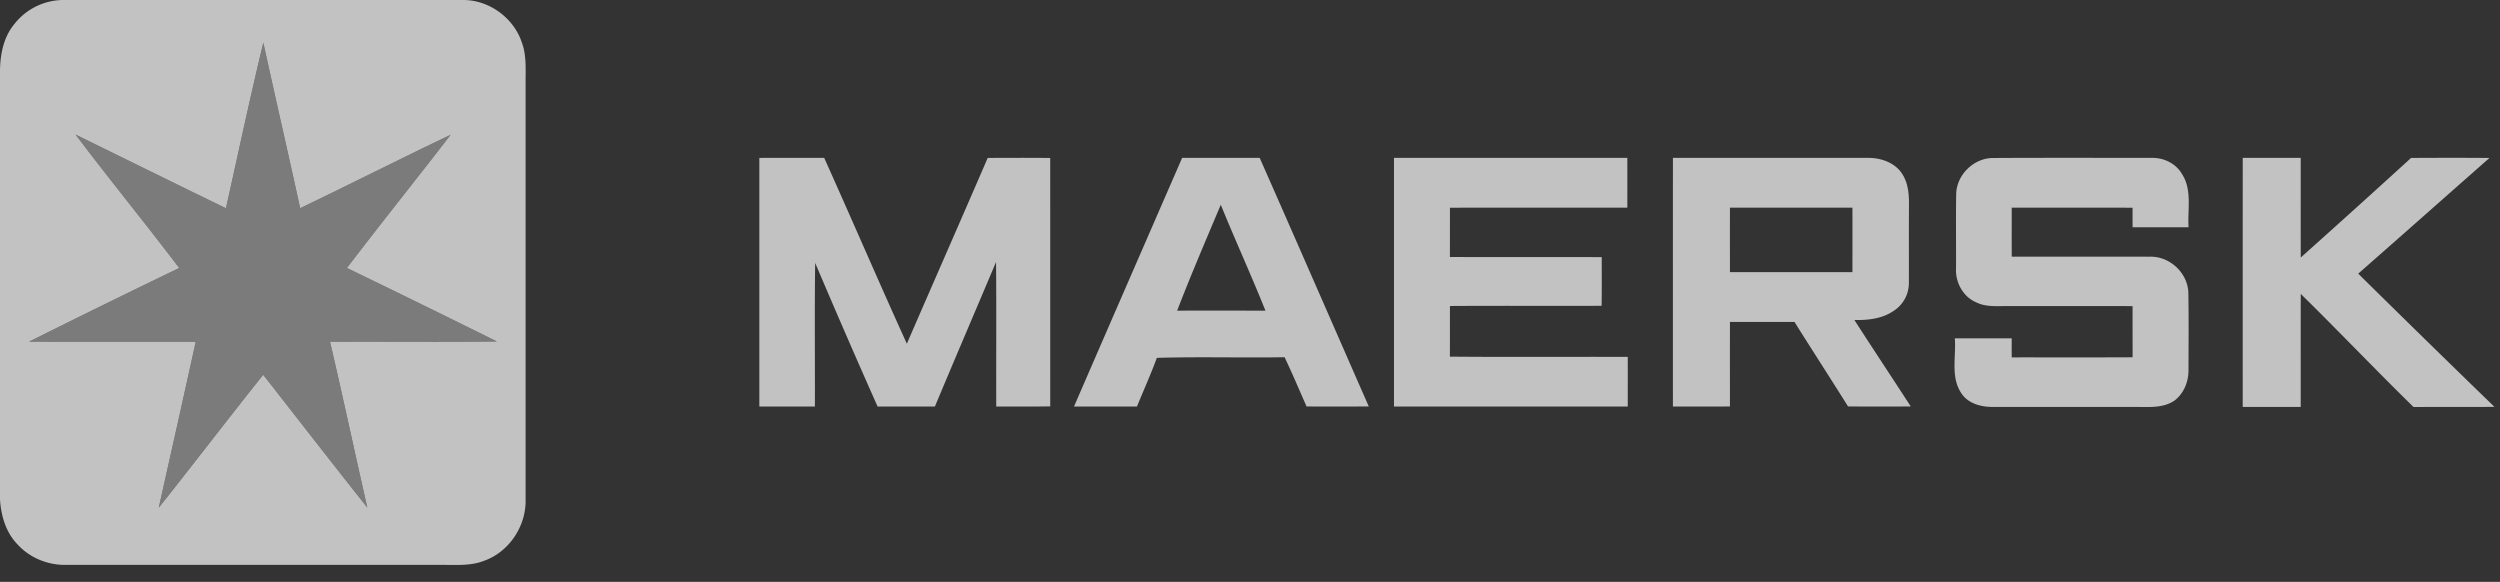
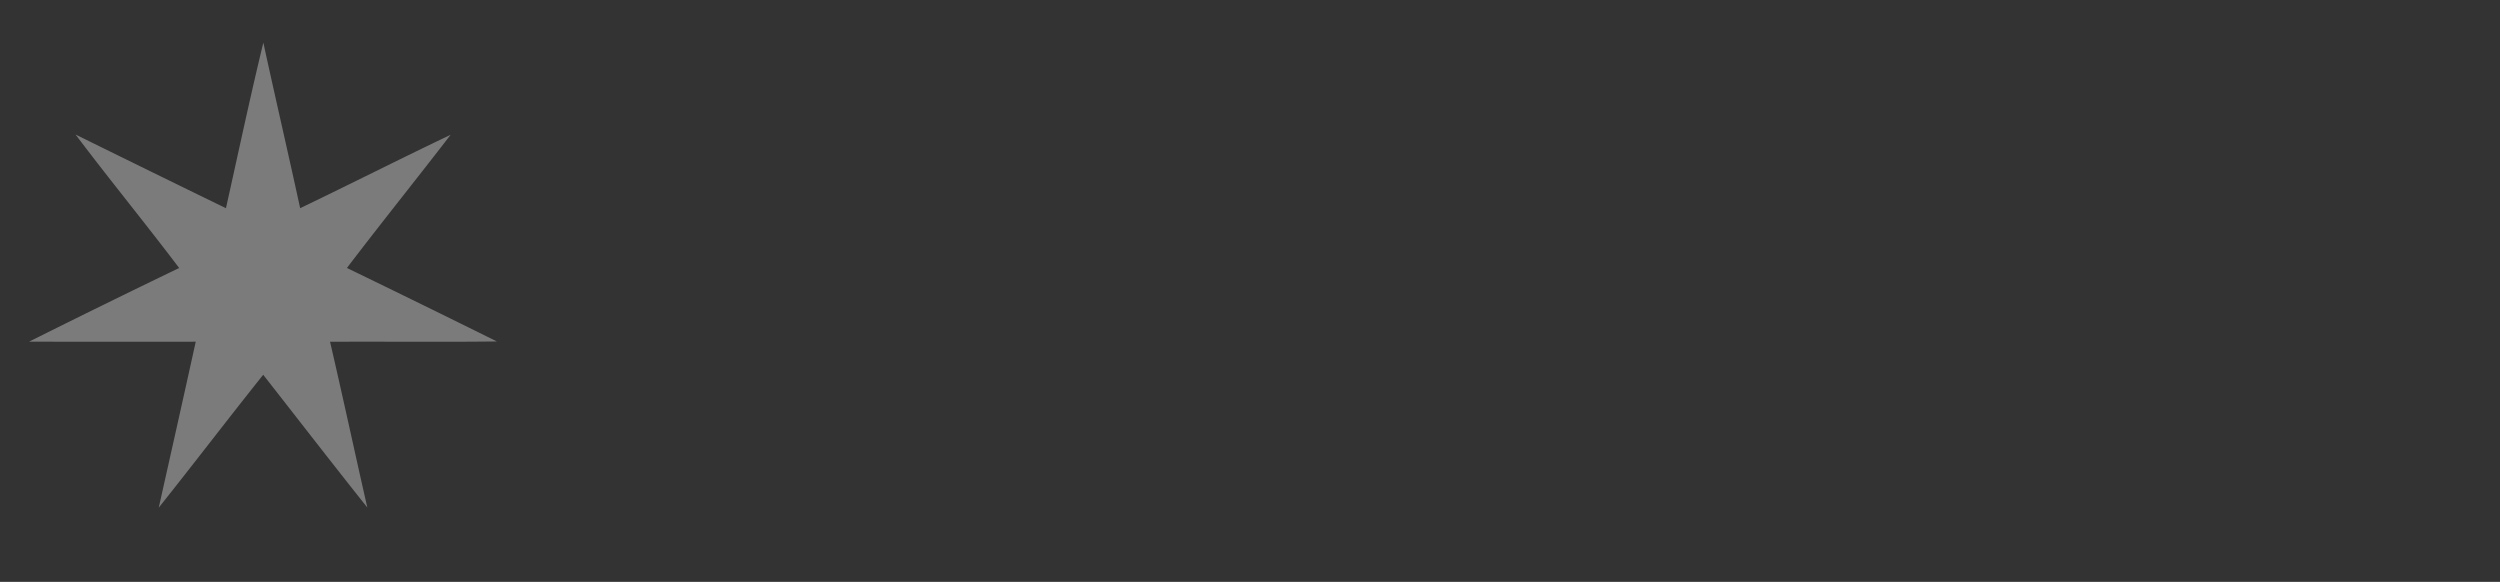
<svg xmlns="http://www.w3.org/2000/svg" width="116" height="27" fill="none">
  <rect width="100%" height="100%" fill="#333333" stroke="none" />
  <g opacity=".7" fill="#fff">
-     <path d="M.672 1.109A2.908 2.908 0 012.993 0c6.161 0 12.322-.003 18.483 0 1.204-.01 2.352.82 2.733 1.959.233.62.174 1.293.179 1.941v19.275c.031 1.231-.767 2.441-1.936 2.849-.607.237-1.267.185-1.905.187-5.849 0-11.699-.002-17.548 0-.818-.002-1.637-.343-2.189-.954-.539-.555-.767-1.334-.81-2.092V3.25c.013-.755.174-1.547.672-2.14zm11.547.87c-.619 2.551-1.163 5.12-1.735 7.683-2.33-1.133-4.656-2.277-6.98-3.42 1.574 2.085 3.233 4.109 4.81 6.193a539.381 539.381 0 00-6.965 3.418c2.578.007 5.156.003 7.733.003-.564 2.567-1.141 5.133-1.716 7.7 1.63-2.045 3.215-4.124 4.846-6.166 1.61 2.052 3.206 4.119 4.832 6.16-.585-2.562-1.133-5.133-1.73-7.692 2.58-.013 5.162.016 7.742-.014a880.863 880.863 0 00-6.959-3.41c1.582-2.077 3.22-4.112 4.813-6.18-2.339 1.113-4.648 2.287-6.983 3.406-.556-2.563-1.15-5.118-1.708-7.682z" />
    <path d="M12.219 1.978c.557 2.564 1.152 5.119 1.708 7.682 2.335-1.12 4.644-2.293 6.983-3.406-1.593 2.068-3.231 4.102-4.813 6.18a882.65 882.65 0 016.959 3.41c-2.58.03-5.162.001-7.742.014.596 2.56 1.145 5.13 1.73 7.691-1.627-2.04-3.222-4.107-4.832-6.16-1.631 2.043-3.216 4.122-4.846 6.166.574-2.566 1.152-5.132 1.716-7.7-2.578 0-5.155.005-7.733-.002a539.387 539.387 0 016.964-3.418c-1.577-2.084-3.235-4.108-4.809-6.194a1502.31 1502.31 0 006.98 3.42c.572-2.562 1.116-5.13 1.735-7.683z" fill-opacity=".5" />
-     <path d="M35.233 7.327c1.002-.004 2.006-.002 3.009-.003 1.291 2.869 2.534 5.76 3.836 8.624 1.247-2.875 2.51-5.744 3.751-8.62.966-.004 1.934-.008 2.901.002.002 3.843 0 7.684.001 11.526-.834.014-1.67.005-2.505.007-.007-2.236.012-4.47-.009-6.707-.944 2.236-1.901 4.466-2.837 6.706-.887.002-1.773.002-2.66 0a430.94 430.94 0 01-2.896-6.663c-.031 2.221-.006 4.442-.013 6.663-.86.003-1.719 0-2.578.001V7.327zM54.85 7.326c1.2-.004 2.4 0 3.599-.002 1.697 3.84 3.374 7.69 5.062 11.535-.962.007-1.925.005-2.886.002-.337-.764-.662-1.533-1.02-2.286-1.976.032-3.953-.028-5.927.03-.28.764-.616 1.505-.923 2.259-.975-.002-1.948 0-2.921-.001 1.667-3.848 3.344-7.692 5.017-11.537zm1.794 2.175c-.688 1.632-1.388 3.261-2.025 4.914 1.365-.006 2.731-.002 4.098 0-.662-1.65-1.402-3.268-2.073-4.914zM64.68 7.325h10.828c.002.77.001 1.54 0 2.311-2.744.002-5.488-.003-8.23.002-.003.762 0 1.524-.003 2.286 2.35.012 4.697-.001 7.046.007-.002.753.008 1.506-.007 2.259-2.345.008-4.69-.007-7.036.008-.004.783.002 1.567-.004 2.35 2.75.025 5.502.002 8.254.012.002.766 0 1.534 0 2.302-3.615.003-7.231 0-10.847 0V7.326zM77.623 18.863c0-3.846-.002-7.693.001-11.538 3.022.001 6.043-.003 9.064.001.602-.003 1.263.23 1.588.766.274.432.307.96.3 1.458-.008 1.193 0 2.387-.004 3.58a1.535 1.535 0 01-.704 1.293c-.532.365-1.196.44-1.825.424.864 1.342 1.748 2.673 2.618 4.014-.971.002-1.94.008-2.912-.003-.821-1.311-1.664-2.61-2.485-3.921-.998.002-1.996.001-2.994.001-.004 1.308-.001 2.616-.001 3.923-.882.004-1.764.002-2.646.002zm2.646-6.236c1.894-.001 3.788.001 5.684-.001 0-.996.002-1.994 0-2.99H80.27c-.004.998-.001 1.994-.001 2.991zM90.768 8.971c.038-.876.817-1.629 1.694-1.64 2.464-.014 4.928-.005 7.393-.005.543-.009 1.101.256 1.38.734.491.736.262 1.66.314 2.486h-2.596c-.002-.303-.002-.605-.002-.908-1.869-.004-3.738-.002-5.607-.002 0 .757-.003 1.515.001 2.272 2.13.006 4.261-.002 6.392.003.934-.035 1.79.758 1.803 1.696.02 1.188.009 2.376.006 3.564.005.532-.211 1.074-.637 1.406-.373.265-.848.311-1.29.307-2.387-.005-4.772 0-7.158-.003-.553.006-1.173-.165-1.475-.666-.482-.748-.215-1.683-.283-2.516a968 968 0 012.64 0c-.001.294-.001.589.001.883 1.87-.001 3.74.005 5.608-.004l-.001-2.374c-1.931-.006-3.864-.001-5.795-.002-.492-.005-1.011.054-1.465-.176-.607-.258-.968-.931-.931-1.578.005-1.159-.012-2.318.008-3.477zM104.062 18.881c0-3.852-.001-7.705.001-11.557.896.002 1.793-.002 2.69.002.002 1.541-.003 3.082.002 4.622a614.622 614.622 0 005.119-4.62c1.212-.005 2.424-.009 3.636.002-2.03 1.788-4.054 3.583-6.088 5.367a953.85 953.85 0 006.319 6.18c-1.25.014-2.502-.001-3.752.009-1.766-1.728-3.471-3.518-5.234-5.25-.005 1.749 0 3.498-.002 5.247-.897 0-1.794 0-2.691-.002z" />
  </g>
</svg>